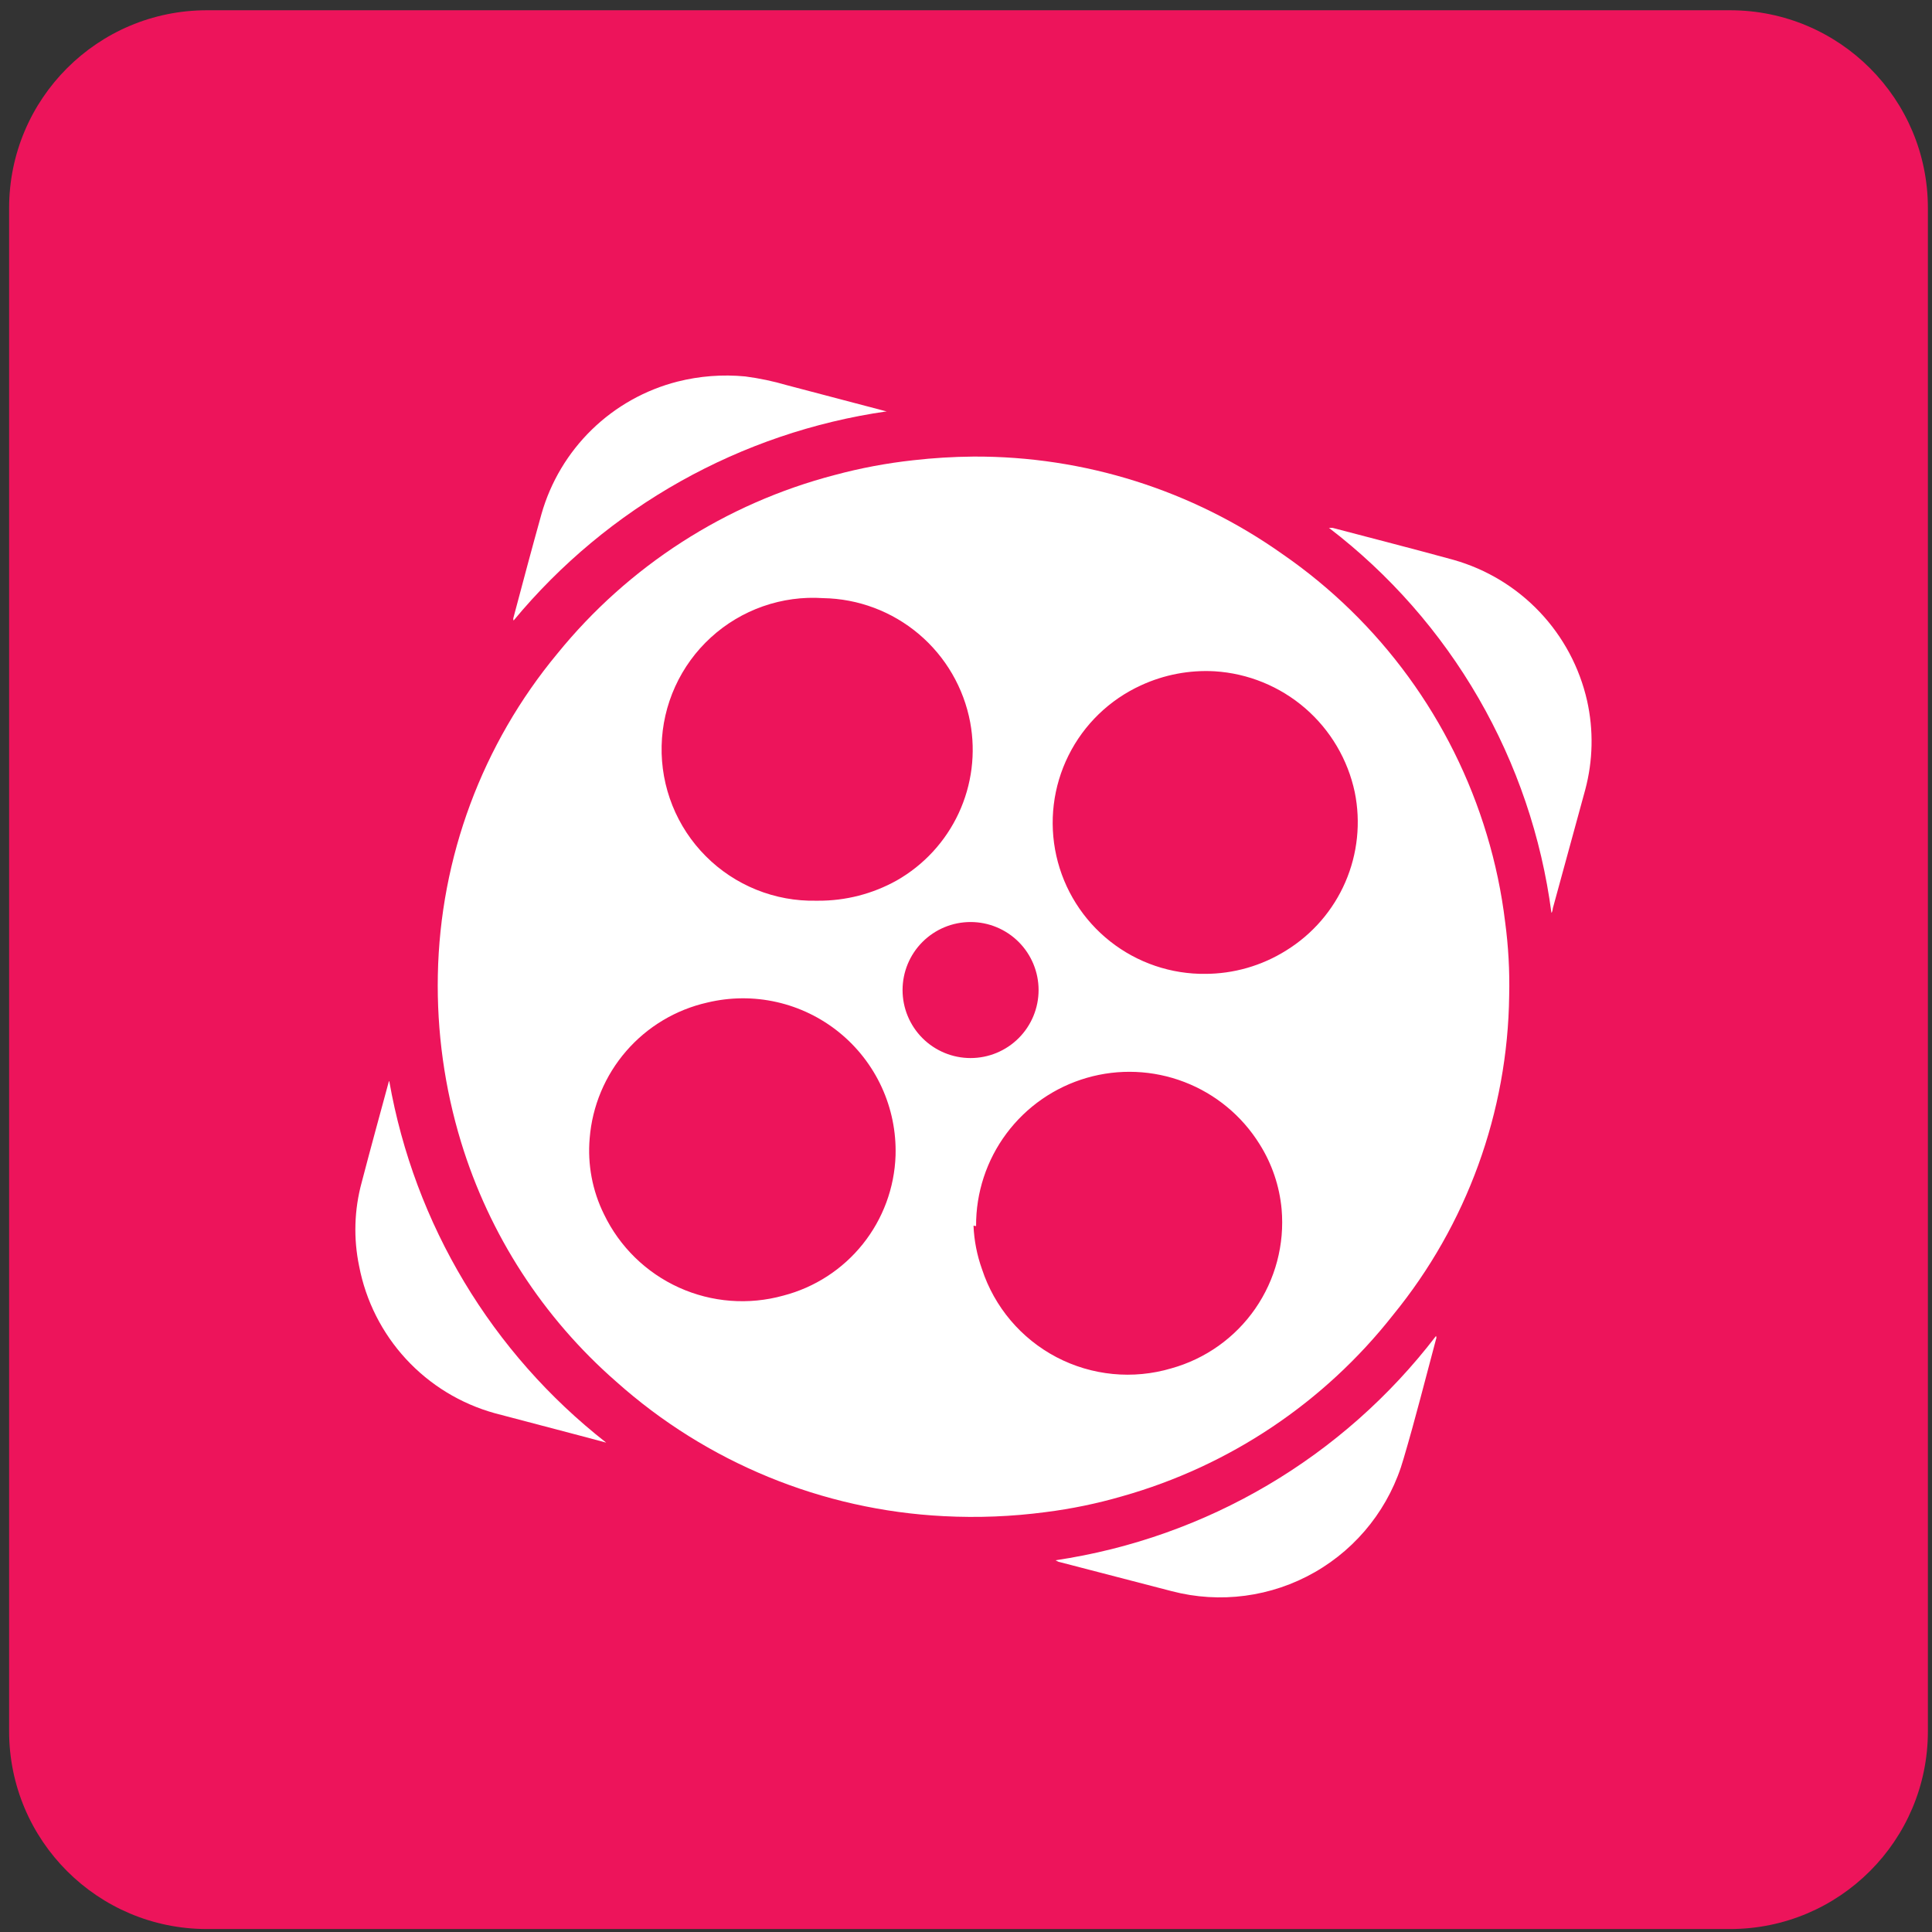
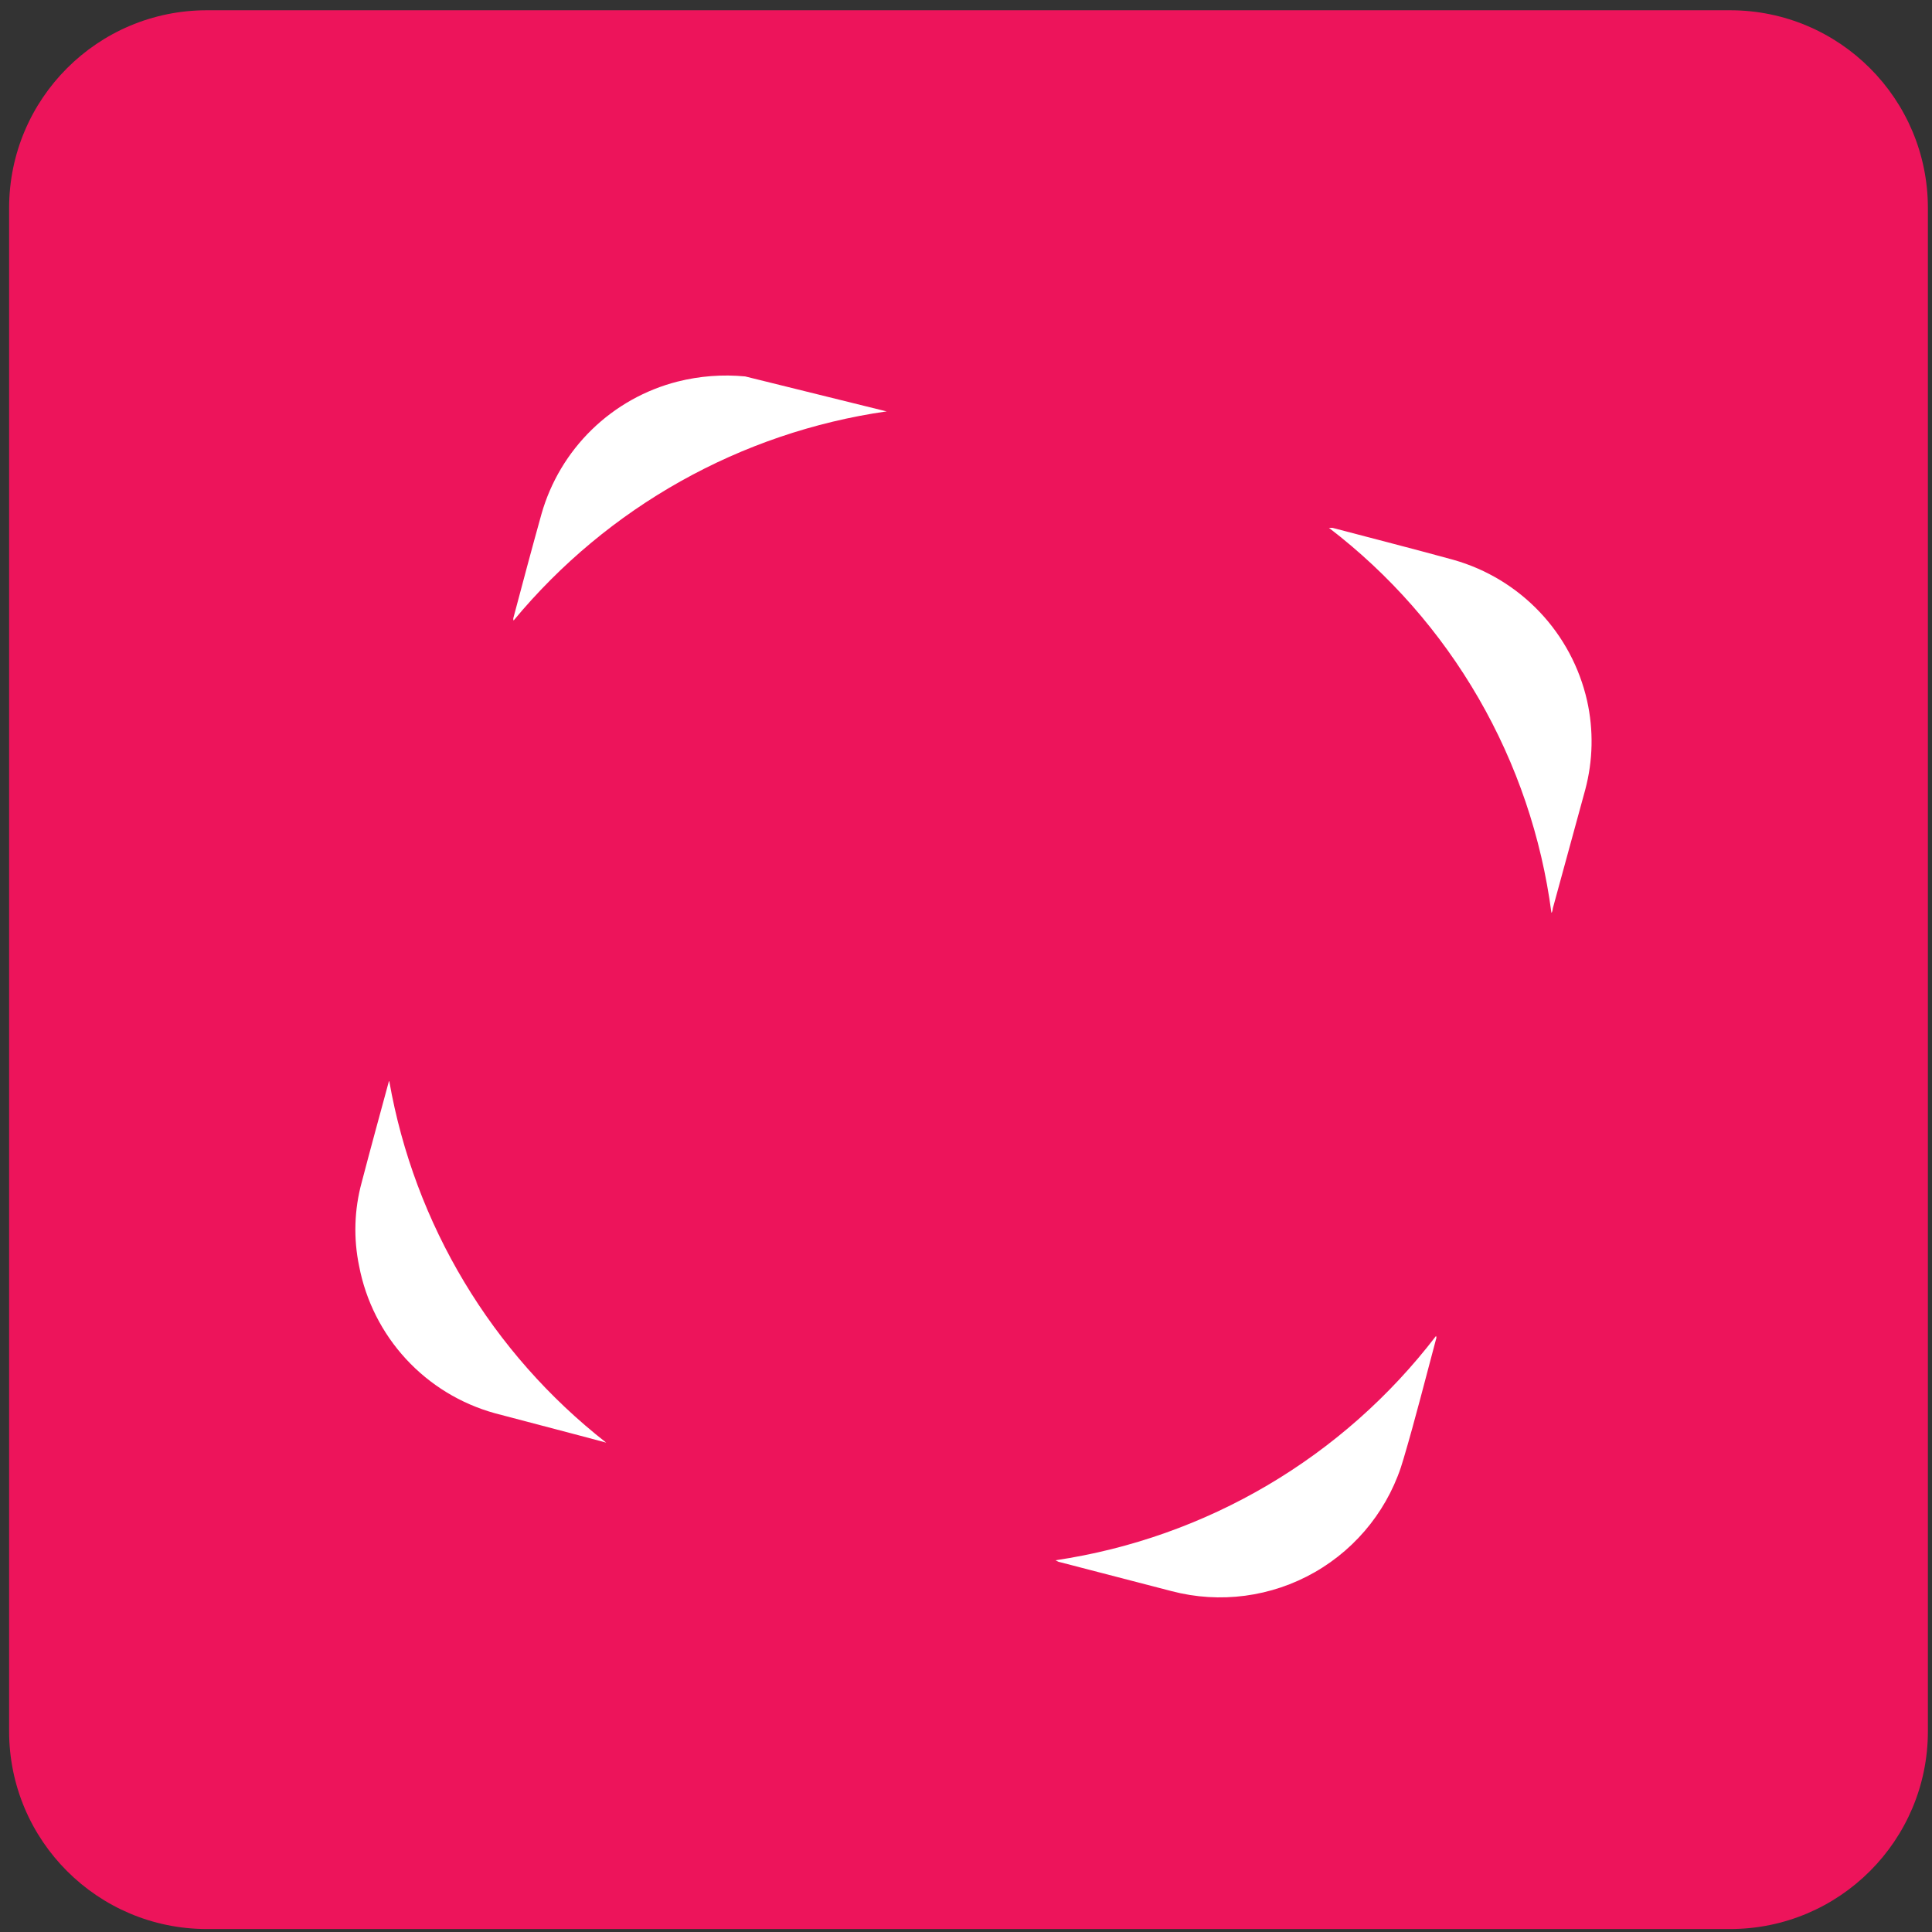
<svg xmlns="http://www.w3.org/2000/svg" width="142" height="142" viewBox="0 0 142 142" fill="none">
  <rect x="0" y="0" width="142" height="142" fill="#333333" stroke="none" />
  <path d="M127.16 0.754H15.208C7.179 0.754 0.67 7.263 0.67 15.292V127.244C0.67 135.273 7.179 141.782 15.208 141.782H127.16C135.189 141.782 141.698 135.273 141.698 127.244V15.292C141.698 7.263 135.189 0.754 127.16 0.754Z" fill="#ED145B" />
-   <path d="M71.552 33.558C79.68 33.52 87.617 36.023 94.251 40.719C101.455 45.687 106.753 52.958 109.275 61.337C109.911 63.438 110.363 65.589 110.626 67.768C110.866 69.559 110.965 71.366 110.923 73.173C110.819 81.741 107.808 90.02 102.384 96.655C97.323 103.091 90.35 107.755 82.469 109.977C80.629 110.511 78.75 110.9 76.849 111.139C74.368 111.467 71.862 111.567 69.363 111.436C60.443 110.988 51.946 107.497 45.287 101.546C39.915 96.853 35.964 90.75 33.883 83.927C32.674 79.953 32.099 75.813 32.181 71.659C32.347 63.019 35.444 54.692 40.963 48.042C46.189 41.601 53.338 36.999 61.365 34.909C63.253 34.401 65.177 34.04 67.121 33.828C68.592 33.66 70.071 33.57 71.552 33.558ZM65.823 84.9C65.871 83.178 65.522 81.469 64.803 79.904C64.083 78.339 63.013 76.961 61.675 75.877C60.337 74.792 58.767 74.031 57.087 73.651C55.407 73.271 53.663 73.283 51.988 73.686C49.672 74.209 47.584 75.458 46.028 77.252C44.472 79.046 43.531 81.29 43.341 83.657C43.173 85.583 43.537 87.518 44.395 89.251C45.542 91.636 47.491 93.542 49.903 94.634C52.314 95.726 55.032 95.934 57.582 95.223C59.882 94.624 61.927 93.298 63.412 91.443C64.897 89.588 65.743 87.302 65.823 84.927V84.9ZM88.522 71.578C90.654 71.585 92.744 70.985 94.548 69.849C96.472 68.657 97.986 66.905 98.884 64.828C99.783 62.75 100.023 60.448 99.574 58.229C99.065 55.826 97.783 53.656 95.924 52.05C94.064 50.445 91.73 49.493 89.279 49.339C87.42 49.235 85.565 49.588 83.874 50.366C81.554 51.423 79.668 53.245 78.533 55.528C77.397 57.811 77.082 60.415 77.64 62.903C78.198 65.391 79.595 67.611 81.596 69.191C83.597 70.77 86.081 71.613 88.63 71.578H88.522ZM71.552 90.088C71.597 91.177 71.807 92.251 72.174 93.277C73.087 96.066 75.052 98.388 77.65 99.751C80.249 101.113 83.277 101.408 86.09 100.573C88.595 99.876 90.777 98.325 92.258 96.188C93.738 94.05 94.424 91.462 94.197 88.872C94.041 87.172 93.486 85.533 92.575 84.09C91.278 82.006 89.336 80.403 87.044 79.524C84.752 78.645 82.236 78.538 79.879 79.22C77.521 79.902 75.45 81.335 73.981 83.302C72.512 85.269 71.726 87.661 71.741 90.115L71.552 90.088ZM60.122 66.201C62.145 66.213 64.138 65.701 65.905 64.715C67.901 63.58 69.494 61.851 70.463 59.768C71.431 57.686 71.727 55.353 71.309 53.095C70.836 50.56 69.502 48.267 67.532 46.602C65.562 44.938 63.078 44.005 60.5 43.962C59.001 43.862 57.496 44.066 56.078 44.563C54.66 45.06 53.357 45.839 52.248 46.853C51.138 47.867 50.246 49.095 49.624 50.463C49.002 51.831 48.664 53.311 48.629 54.813C48.594 56.316 48.864 57.809 49.422 59.205C49.98 60.6 50.815 61.868 51.877 62.932C52.938 63.996 54.203 64.834 55.597 65.396C56.991 65.958 58.484 66.232 59.987 66.201H60.122ZM76.335 72.767C76.335 71.441 75.808 70.17 74.871 69.232C73.933 68.295 72.662 67.768 71.336 67.768C70.01 67.768 68.739 68.295 67.801 69.232C66.864 70.17 66.337 71.441 66.337 72.767C66.337 74.093 66.864 75.365 67.801 76.302C68.739 77.24 70.01 77.766 71.336 77.766C72.662 77.766 73.933 77.24 74.871 76.302C75.808 75.365 76.335 74.093 76.335 72.767Z" fill="white" />
  <path d="M114.028 67.092C113.298 61.533 111.479 56.172 108.673 51.317C105.868 46.462 102.132 42.209 97.68 38.8C97.68 38.8 97.869 38.8 97.95 38.8C100.922 39.584 103.895 40.341 106.84 41.151C109.254 41.837 111.439 43.159 113.165 44.98C114.891 46.801 116.094 49.054 116.649 51.501C117.132 53.66 117.085 55.903 116.514 58.04L114.136 66.741C114.136 66.741 114.109 67.038 114.028 67.092Z" fill="white" />
  <path d="M77.577 114.679C88.686 113.026 98.717 107.114 105.544 98.195C105.563 98.233 105.573 98.274 105.573 98.317C105.573 98.359 105.563 98.4 105.544 98.438C104.761 101.357 104.031 104.275 103.167 107.193C102.168 110.728 99.823 113.731 96.634 115.555C93.446 117.379 89.669 117.879 86.116 116.948L77.793 114.787C77.793 114.787 77.739 114.76 77.577 114.679Z" fill="white" />
-   <path d="M65.174 30.234C54.441 31.779 44.665 37.259 37.747 45.61C37.718 45.531 37.718 45.445 37.747 45.367C38.422 42.827 39.098 40.287 39.8 37.773C40.471 35.419 41.747 33.282 43.501 31.575C45.256 29.868 47.427 28.651 49.799 28.046C51.422 27.636 53.104 27.508 54.771 27.667C55.813 27.803 56.843 28.02 57.851 28.316L65.039 30.207L65.174 30.234Z" fill="white" />
+   <path d="M65.174 30.234C54.441 31.779 44.665 37.259 37.747 45.61C37.718 45.531 37.718 45.445 37.747 45.367C38.422 42.827 39.098 40.287 39.8 37.773C40.471 35.419 41.747 33.282 43.501 31.575C45.256 29.868 47.427 28.651 49.799 28.046C51.422 27.636 53.104 27.508 54.771 27.667L65.039 30.207L65.174 30.234Z" fill="white" />
  <path d="M28.612 79.469C30.463 89.989 36.142 99.451 44.555 106.032L42.528 105.491L36.367 103.87C33.863 103.176 31.603 101.797 29.841 99.887C28.079 97.977 26.886 95.613 26.396 93.061C25.971 91.021 26.036 88.91 26.585 86.9C27.234 84.414 27.909 81.955 28.585 79.469H28.612Z" fill="white" />
</svg>